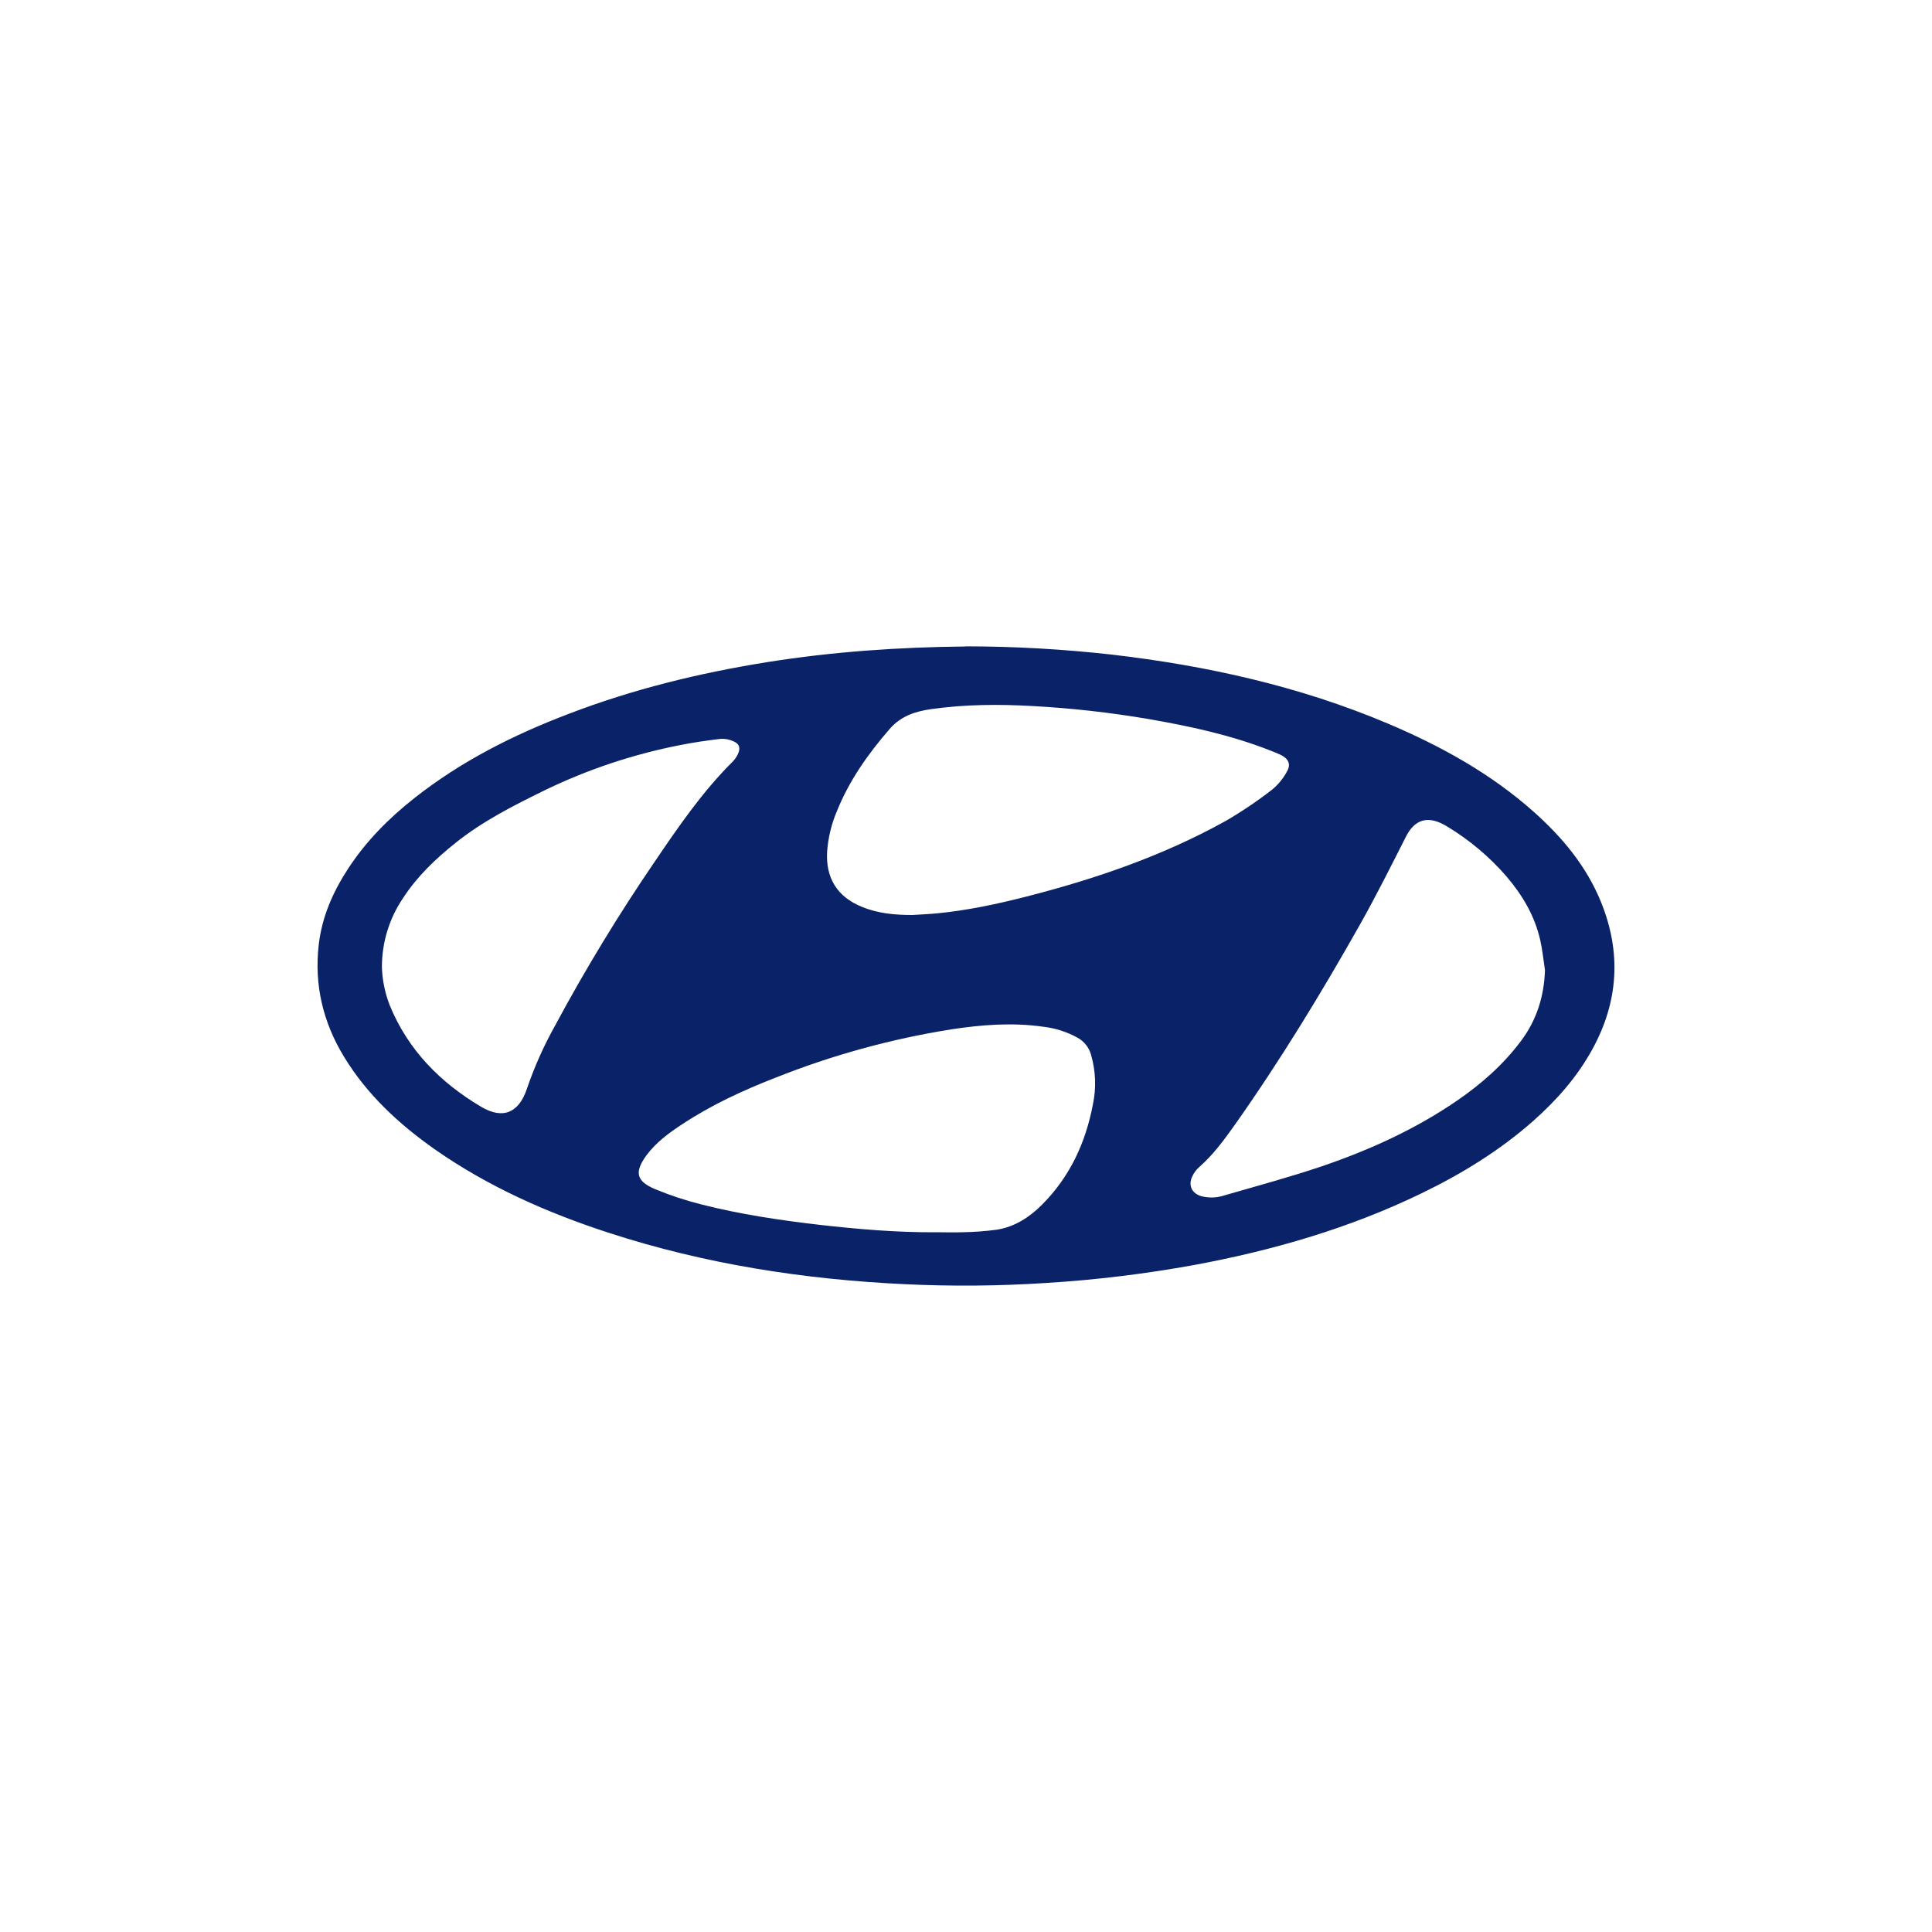
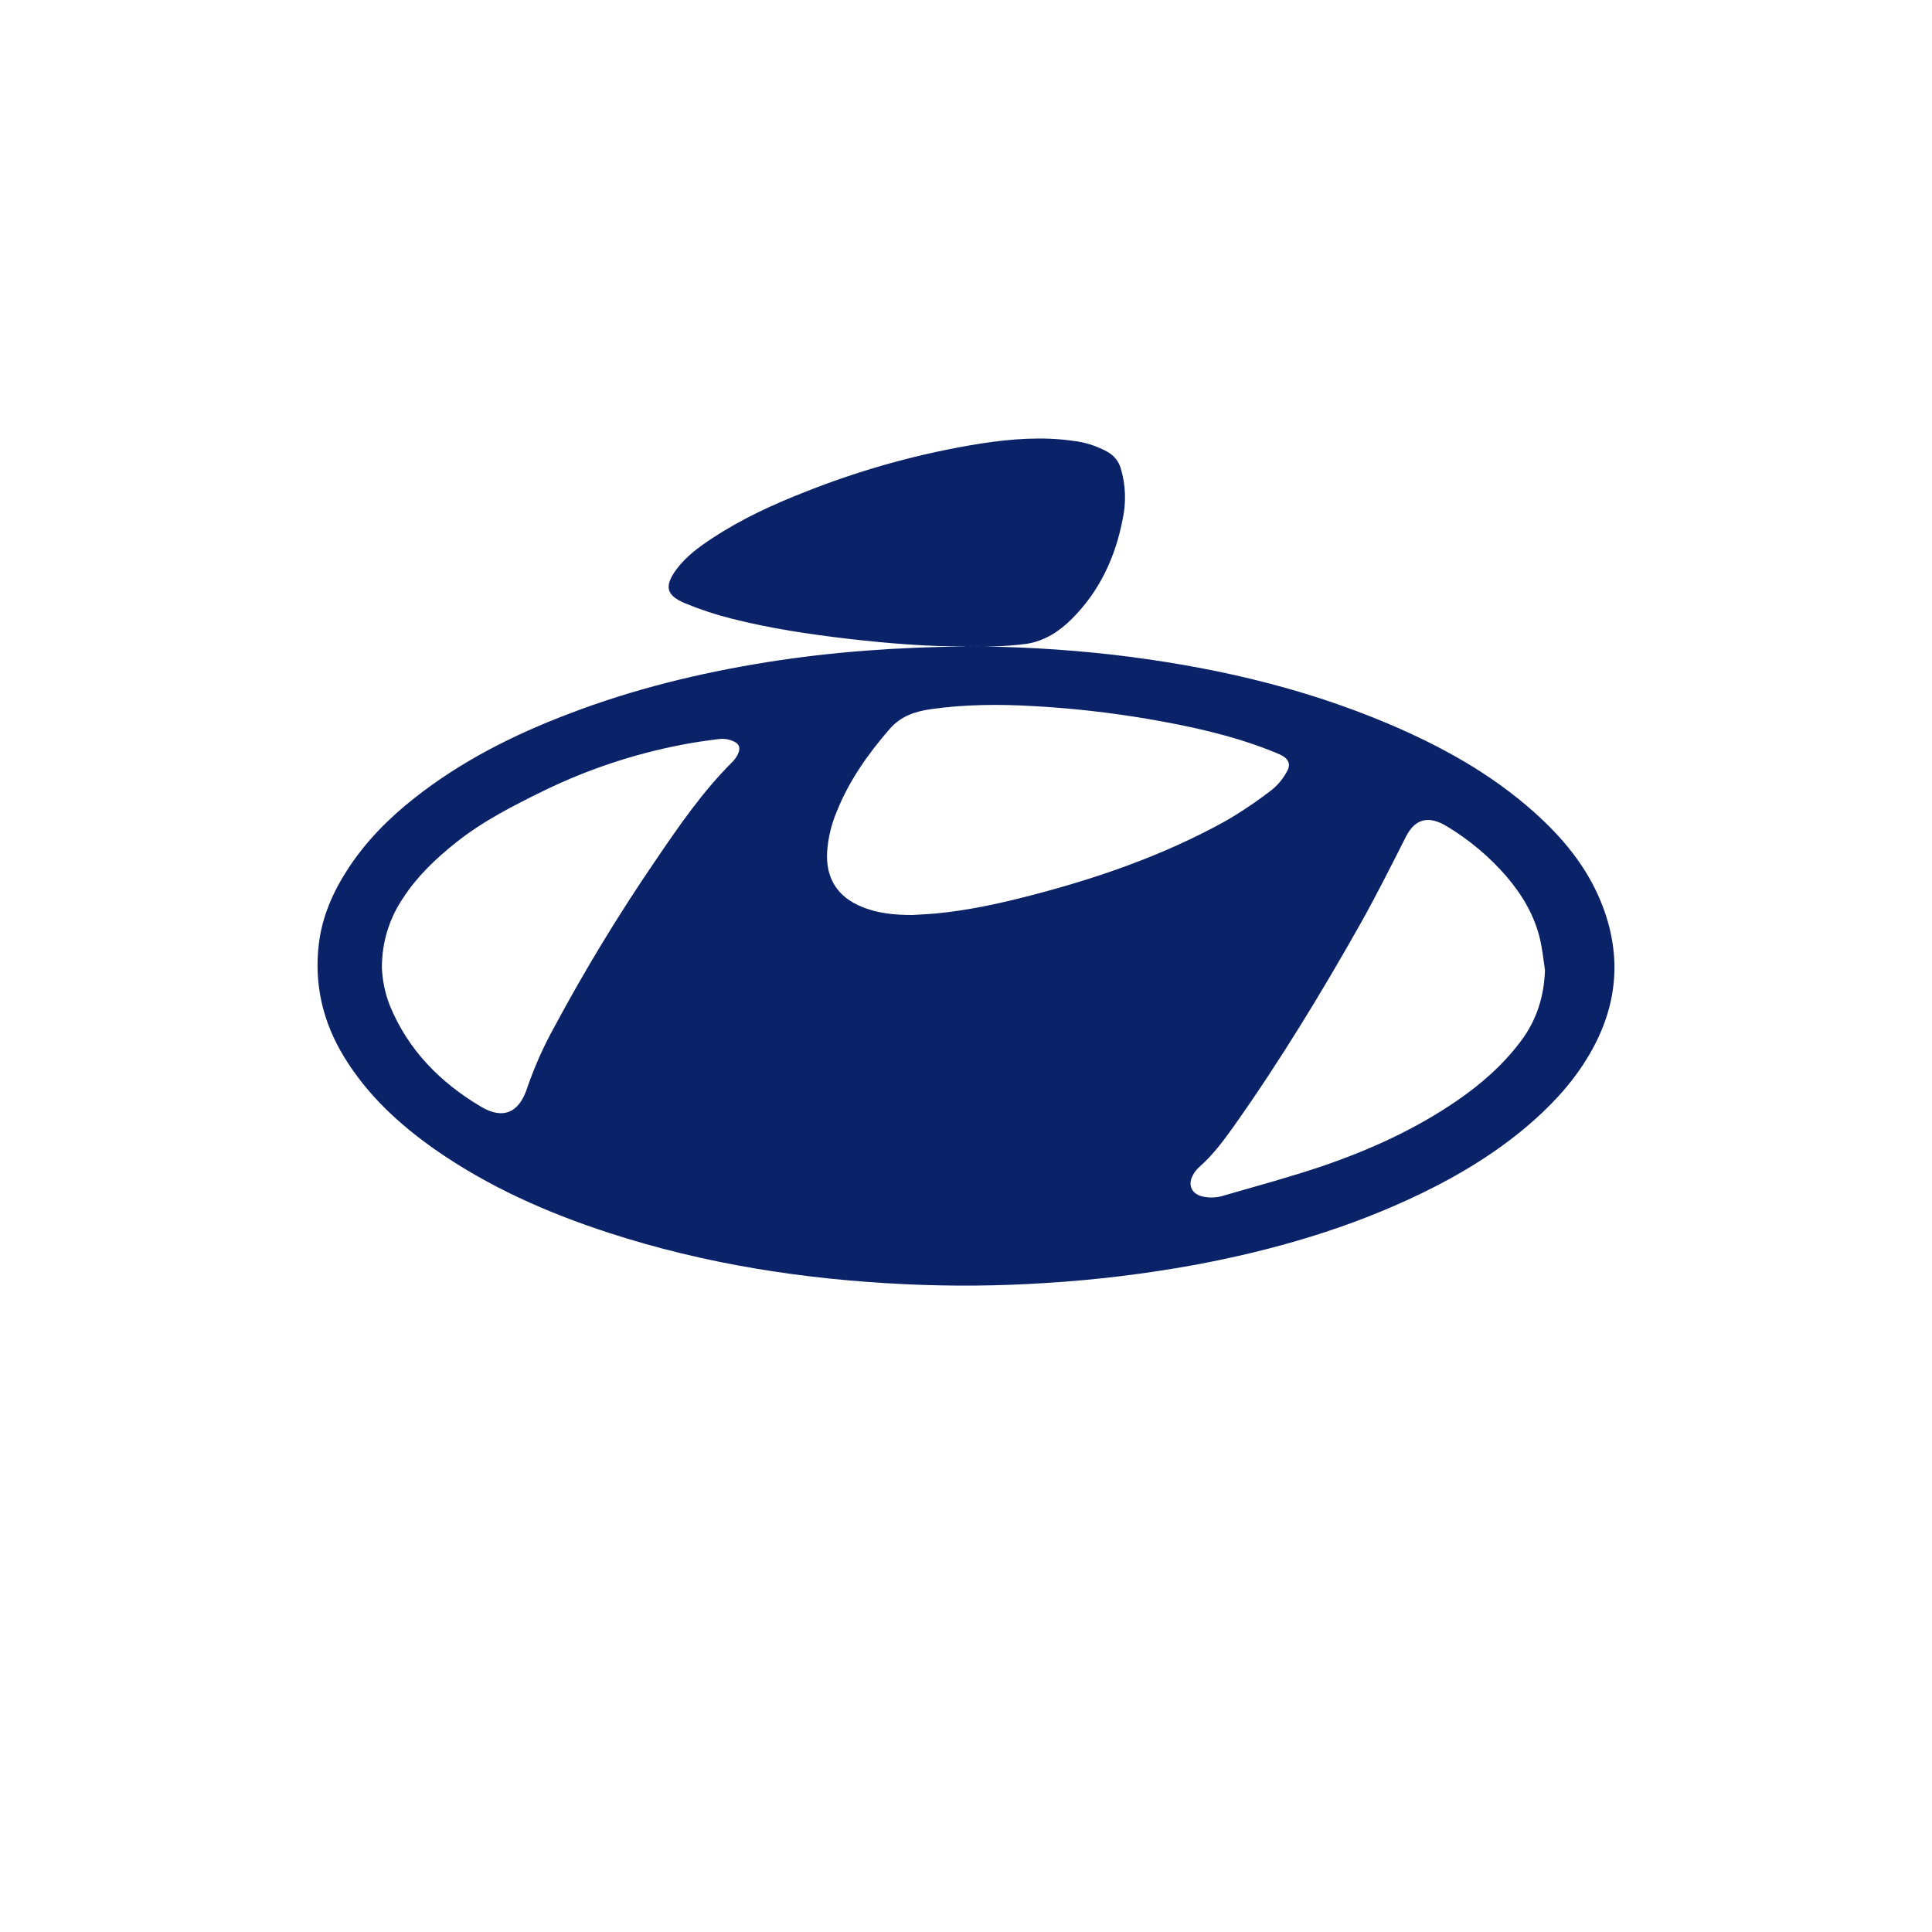
<svg xmlns="http://www.w3.org/2000/svg" viewBox="0 0 400 400">
  <defs>
    <style>
      .cls-1 {
        fill: #fff;
      }

      .cls-2 {
        fill: #0a2268;
      }
    </style>
  </defs>
  <g id="Capa_2" data-name="Capa 2">
-     <rect class="cls-1" width="400" height="400" />
-   </g>
+     </g>
  <g id="Capa_1" data-name="Capa 1">
    <g id="Capa_1-2" data-name="Capa 1-2">
      <g id="Capa_5" data-name="Capa 5">
-         <path class="cls-2" d="M199.84,133.82c10.14,0,20.29.58,30.37,1.71,19.65,2.29,38.84,6.54,57.14,14.28,10.97,4.65,21.31,10.34,30.25,18.32,5.88,5.24,10.86,11.22,13.87,18.62,4.23,10.42,3.64,20.57-1.77,30.45-3.12,5.72-7.37,10.54-12.21,14.83-6.98,6.18-14.83,10.99-23.19,15.04-14.96,7.25-30.75,11.81-47.03,14.83-10.17,1.85-20.44,3.1-30.74,3.73-9.71.63-19.44.71-29.16.25-20.87-.98-41.37-4.15-61.3-10.63-12.81-4.16-25.07-9.6-36.15-17.36-7.42-5.24-13.95-11.3-18.69-19.09-4.36-7.15-6.2-14.89-5.24-23.2.66-5.76,2.93-10.93,6.08-15.75,3.7-5.67,8.41-10.43,13.72-14.61,9.67-7.63,20.5-13.09,31.95-17.44,13.27-5.1,27-8.45,41.02-10.7,13.72-2.19,27.49-3.12,41.09-3.25v-.03ZM193.65,255.12c1.91,0,3.84.07,5.76,0,2.33-.04,4.65-.22,6.95-.52,3.71-.59,6.75-2.55,9.38-5.18,5.76-5.77,9.02-12.81,10.53-20.74.73-3.44.59-6.99-.4-10.36-.42-1.46-1.4-2.7-2.73-3.45-2.22-1.23-4.66-2.02-7.18-2.3-6.38-.91-12.72-.41-19.02.55-12.45,1.98-24.63,5.33-36.34,9.99-6.7,2.61-13.23,5.61-19.28,9.6-2.75,1.8-5.41,3.73-7.42,6.41-2.61,3.54-2.23,5.44,1.81,7.11,3.09,1.27,6.28,2.33,9.52,3.14,8.04,2.05,16.22,3.26,24.46,4.22,7.97.9,15.93,1.58,23.98,1.54h0ZM188.9,189.44c1.71-.11,3.41-.18,5.12-.34,6.29-.61,12.44-1.93,18.55-3.49,14.29-3.66,28.19-8.43,41.14-15.61,3.38-1.96,6.62-4.15,9.7-6.54,1.26-1.05,2.29-2.32,3.06-3.77.84-1.45.29-2.59-1.23-3.36-.74-.35-1.51-.67-2.28-.96-8.2-3.22-16.76-5.05-25.39-6.54-7.82-1.32-15.71-2.21-23.62-2.64-7.05-.41-14.1-.37-21.12.62-3.31.47-6.29,1.41-8.65,4.13-4.48,5.17-8.36,10.66-10.91,17.01-1.13,2.65-1.81,5.47-2.02,8.34-.34,5.46,2.1,9.4,7.17,11.45,3.35,1.39,6.87,1.7,10.46,1.7h0ZM319.87,200.86c-.32-2.09-.52-4.2-.99-6.26-1.14-4.99-3.66-9.25-6.95-13.11-3.54-4.1-7.72-7.61-12.36-10.4-3.83-2.35-6.63-1.54-8.49,2.14-3.09,6.1-6.15,12.21-9.5,18.17-8.04,14.24-16.55,28.22-26,41.59-2.18,3.07-4.41,6.1-7.27,8.61-.61.55-1.11,1.2-1.46,1.95-.91,1.9-.07,3.57,1.95,4.13,1.54.38,3.16.32,4.67-.18,6.75-1.96,13.58-3.79,20.22-6.04,9.86-3.36,19.34-7.66,27.97-13.58,5-3.44,9.5-7.38,13.17-12.26,3.3-4.35,4.86-9.29,5.04-14.78h0v.02ZM79.06,200.08c.08,2.77.63,5.5,1.64,8.08,3.79,9.25,10.46,15.97,18.9,20.98,4.52,2.69,7.85,1.28,9.52-3.81,1.53-4.47,3.46-8.79,5.76-12.91,6.28-11.7,13.18-23.05,20.67-34.02,4.92-7.25,9.88-14.49,16.13-20.7.43-.44.79-.94,1.06-1.5.66-1.31.34-2.27-1.04-2.79-.81-.35-1.71-.5-2.59-.43-2.77.34-5.56.73-8.28,1.28-9.75,1.9-19.21,5.06-28.14,9.4-6.4,3.14-12.74,6.34-18.35,10.83-4.15,3.31-7.95,6.93-10.86,11.4-2.86,4.19-4.39,9.14-4.41,14.21h0v-.02Z" />
+         <path class="cls-2" d="M199.84,133.82c10.14,0,20.29.58,30.37,1.71,19.65,2.29,38.84,6.54,57.14,14.28,10.97,4.65,21.31,10.34,30.25,18.32,5.88,5.24,10.86,11.22,13.87,18.62,4.23,10.42,3.64,20.57-1.77,30.45-3.12,5.72-7.37,10.54-12.21,14.83-6.98,6.18-14.83,10.99-23.19,15.04-14.96,7.25-30.75,11.81-47.03,14.83-10.17,1.85-20.44,3.1-30.74,3.73-9.71.63-19.44.71-29.16.25-20.87-.98-41.37-4.15-61.3-10.63-12.81-4.16-25.07-9.6-36.15-17.36-7.42-5.24-13.95-11.3-18.69-19.09-4.36-7.15-6.2-14.89-5.24-23.2.66-5.76,2.93-10.93,6.08-15.75,3.7-5.67,8.41-10.43,13.72-14.61,9.67-7.63,20.5-13.09,31.95-17.44,13.27-5.1,27-8.45,41.02-10.7,13.72-2.19,27.49-3.12,41.09-3.25v-.03Zc1.91,0,3.84.07,5.76,0,2.33-.04,4.65-.22,6.95-.52,3.71-.59,6.75-2.55,9.38-5.18,5.76-5.77,9.02-12.81,10.53-20.74.73-3.44.59-6.99-.4-10.36-.42-1.46-1.4-2.7-2.73-3.45-2.22-1.23-4.66-2.02-7.18-2.3-6.38-.91-12.72-.41-19.02.55-12.45,1.98-24.63,5.33-36.34,9.99-6.7,2.61-13.23,5.61-19.28,9.6-2.75,1.8-5.41,3.73-7.42,6.41-2.61,3.54-2.23,5.44,1.81,7.11,3.09,1.27,6.28,2.33,9.52,3.14,8.04,2.05,16.22,3.26,24.46,4.22,7.97.9,15.93,1.58,23.98,1.54h0ZM188.9,189.44c1.71-.11,3.41-.18,5.12-.34,6.29-.61,12.44-1.93,18.55-3.49,14.29-3.66,28.19-8.43,41.14-15.61,3.38-1.96,6.62-4.15,9.7-6.54,1.26-1.05,2.29-2.32,3.06-3.77.84-1.45.29-2.59-1.23-3.36-.74-.35-1.51-.67-2.28-.96-8.2-3.22-16.76-5.05-25.39-6.54-7.82-1.32-15.71-2.21-23.62-2.64-7.05-.41-14.1-.37-21.12.62-3.31.47-6.29,1.41-8.65,4.13-4.48,5.17-8.36,10.66-10.91,17.01-1.13,2.65-1.81,5.47-2.02,8.34-.34,5.46,2.1,9.4,7.17,11.45,3.35,1.39,6.87,1.7,10.46,1.7h0ZM319.87,200.86c-.32-2.09-.52-4.2-.99-6.26-1.14-4.99-3.66-9.25-6.95-13.11-3.54-4.1-7.72-7.61-12.36-10.4-3.83-2.35-6.63-1.54-8.49,2.14-3.09,6.1-6.15,12.21-9.5,18.17-8.04,14.24-16.55,28.22-26,41.59-2.18,3.07-4.41,6.1-7.27,8.61-.61.55-1.11,1.2-1.46,1.95-.91,1.9-.07,3.57,1.95,4.13,1.54.38,3.16.32,4.67-.18,6.75-1.96,13.58-3.79,20.22-6.04,9.86-3.36,19.34-7.66,27.97-13.58,5-3.44,9.5-7.38,13.17-12.26,3.3-4.35,4.86-9.29,5.04-14.78h0v.02ZM79.06,200.08c.08,2.77.63,5.5,1.64,8.08,3.79,9.25,10.46,15.97,18.9,20.98,4.52,2.69,7.85,1.28,9.52-3.81,1.53-4.47,3.46-8.79,5.76-12.91,6.28-11.7,13.18-23.05,20.67-34.02,4.92-7.25,9.88-14.49,16.13-20.7.43-.44.79-.94,1.06-1.5.66-1.31.34-2.27-1.04-2.79-.81-.35-1.71-.5-2.59-.43-2.77.34-5.56.73-8.28,1.28-9.75,1.9-19.21,5.06-28.14,9.4-6.4,3.14-12.74,6.34-18.35,10.83-4.15,3.31-7.95,6.93-10.86,11.4-2.86,4.19-4.39,9.14-4.41,14.21h0v-.02Z" />
      </g>
    </g>
  </g>
</svg>